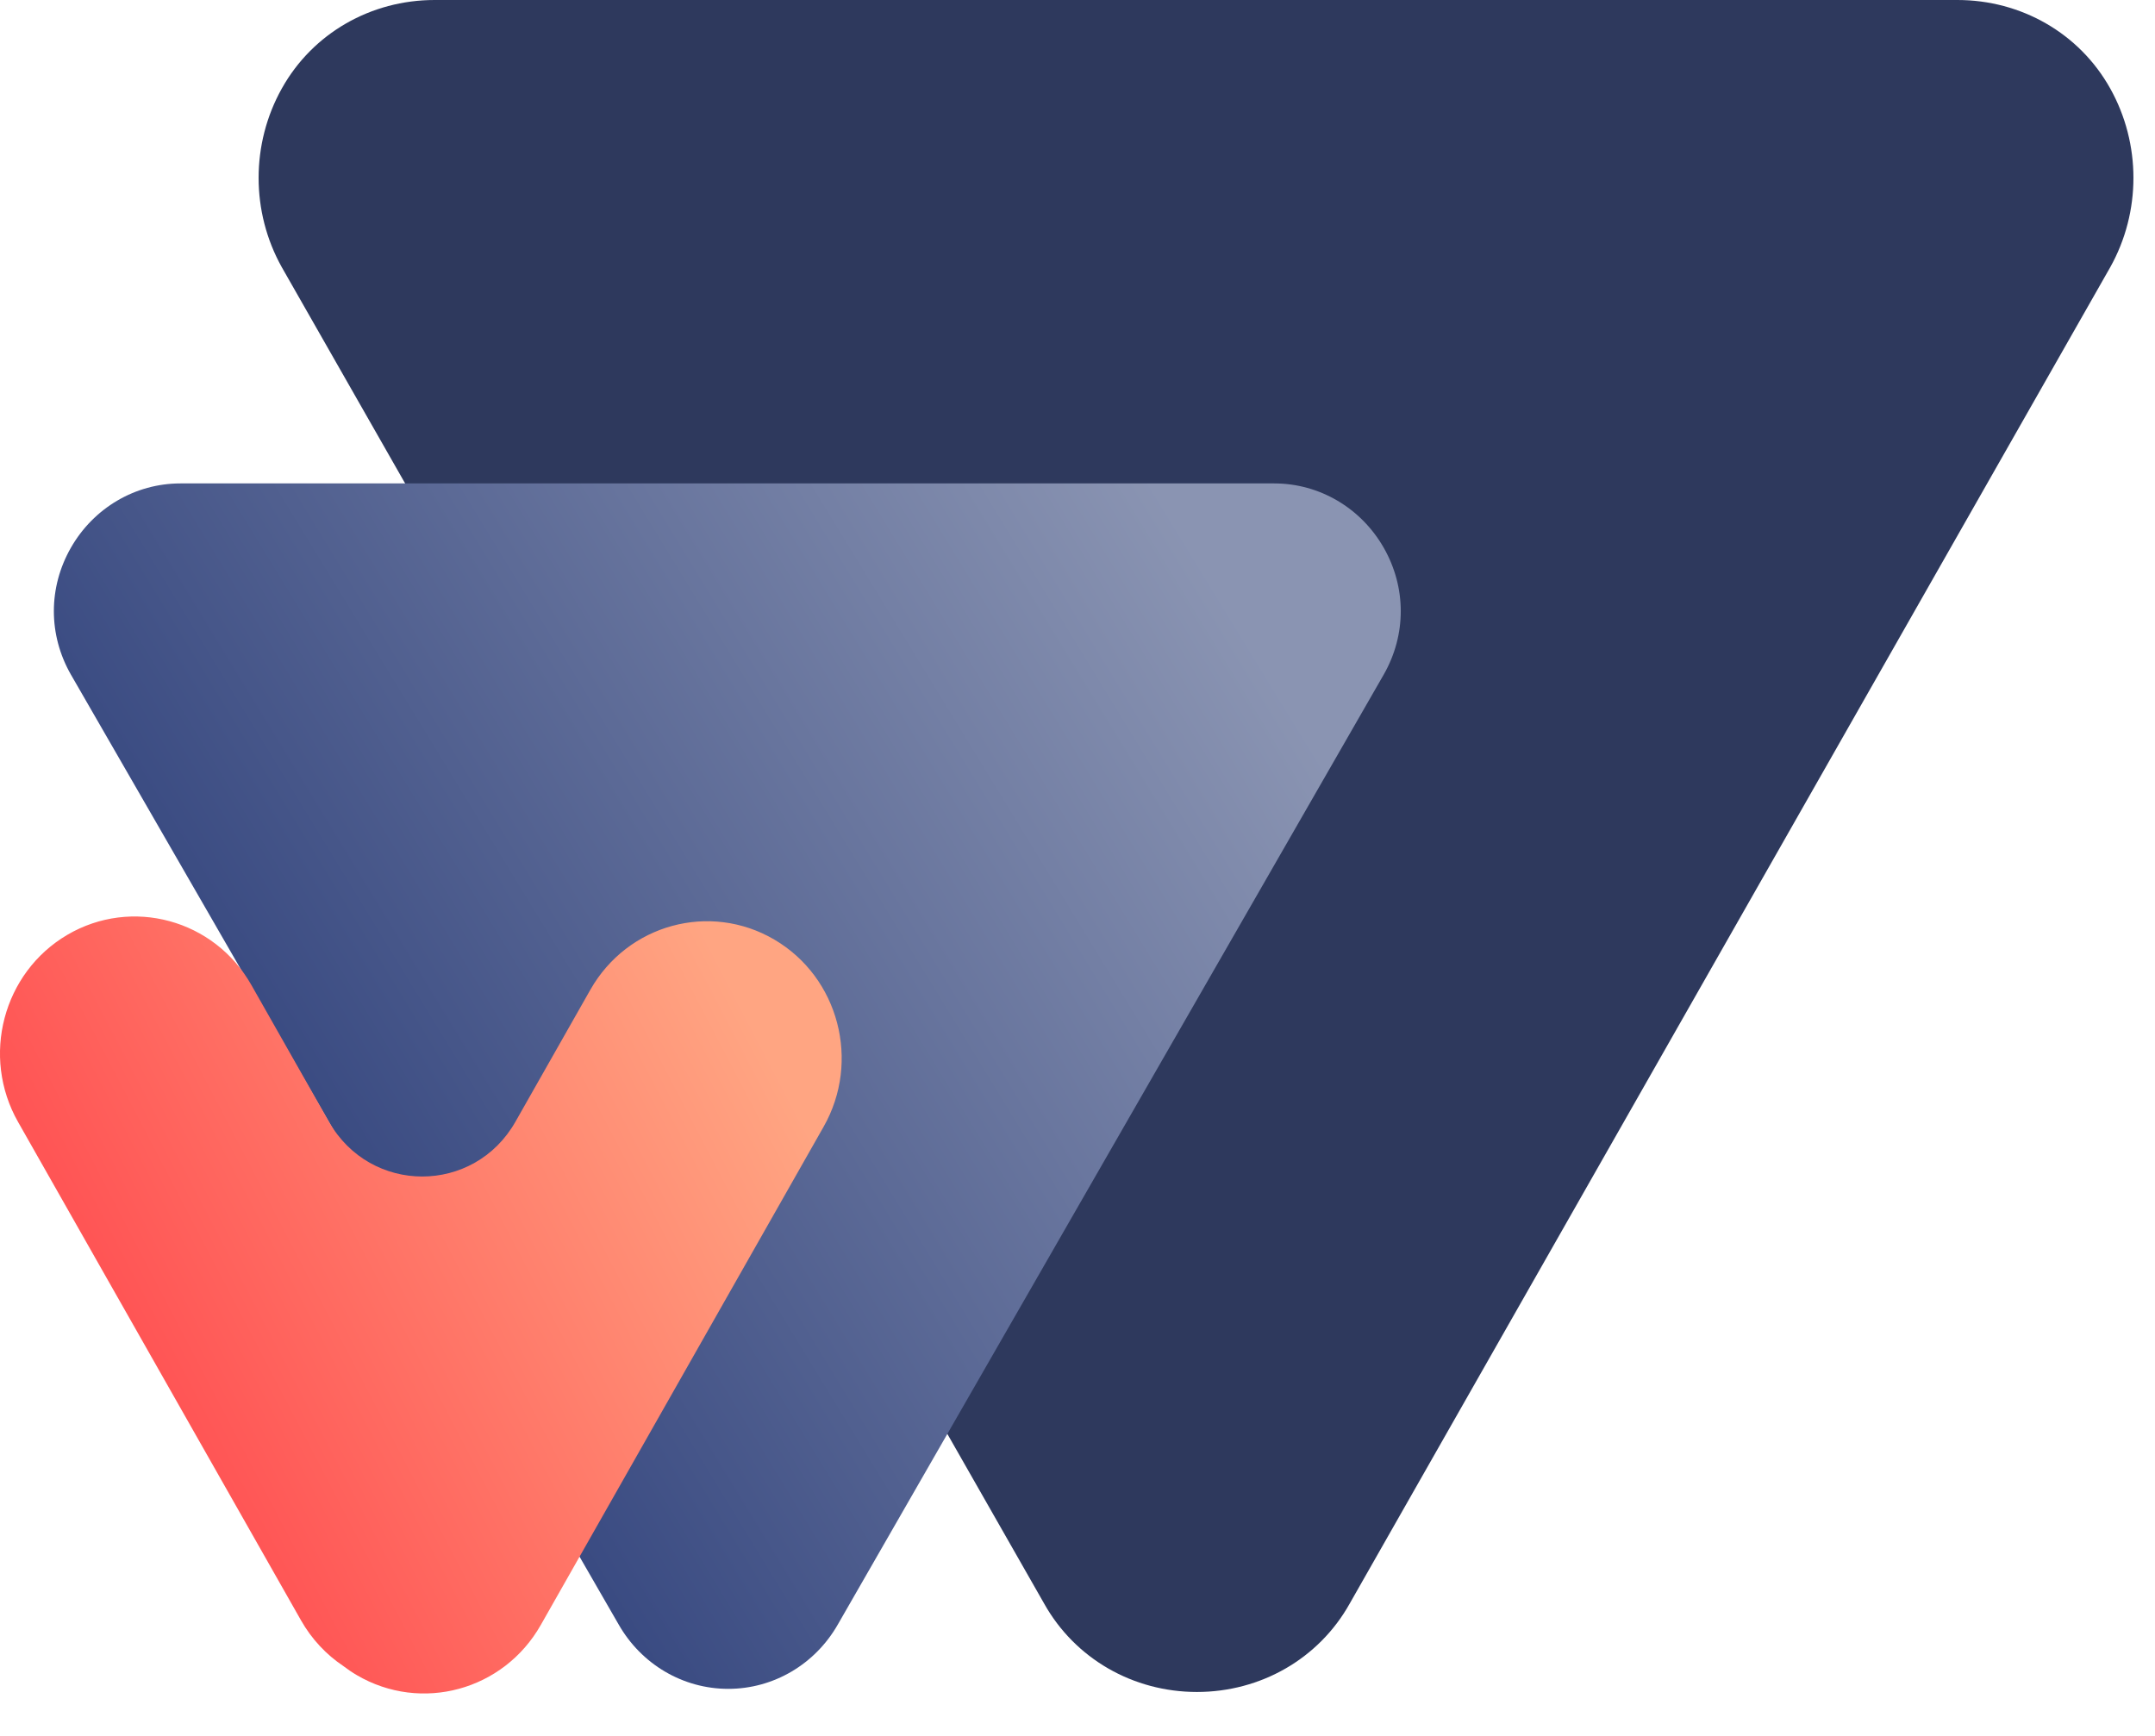
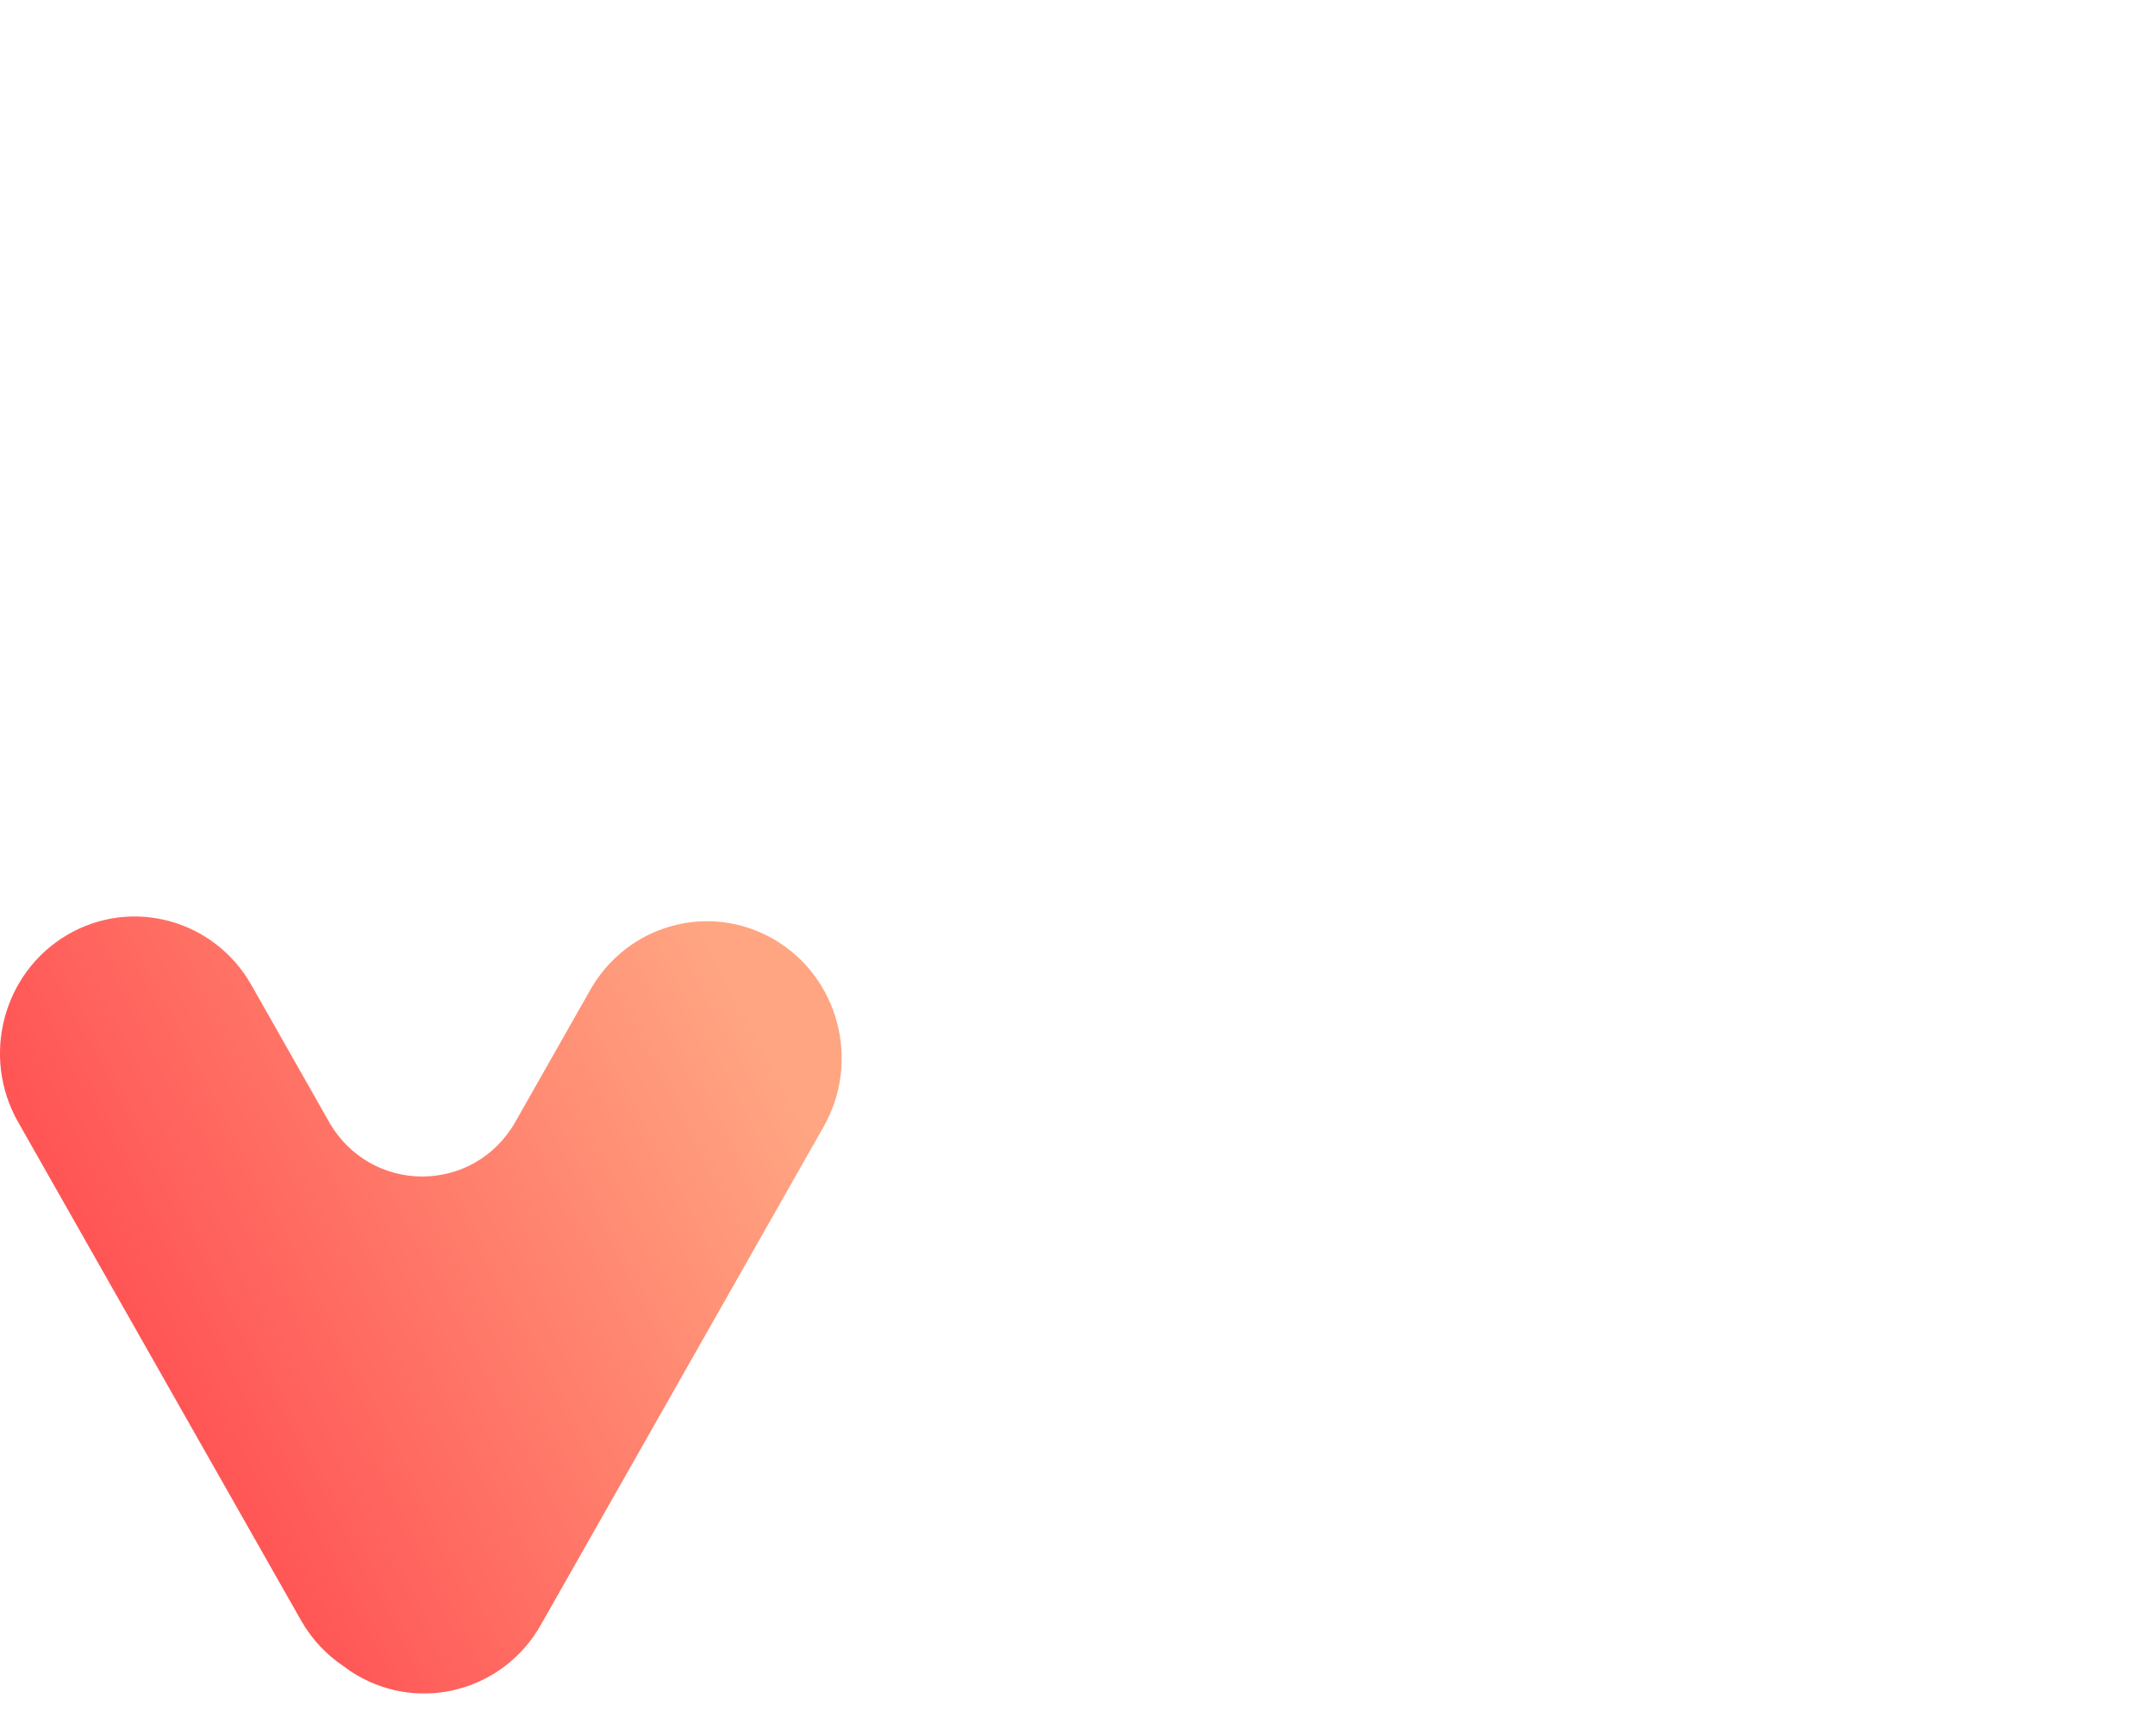
<svg xmlns="http://www.w3.org/2000/svg" width="36" height="29" viewBox="0 0 36 29" fill="none">
-   <path d="M22.548 26.788C22.032 27.712 21.059 28.266 19.995 28.266C18.931 28.266 17.959 27.712 17.442 26.788L4.708 4.465C4.191 3.541 4.191 2.402 4.708 1.478C5.224 0.554 6.197 0 7.261 0H32.699C33.763 0 34.736 0.554 35.252 1.478C35.769 2.402 35.769 3.541 35.252 4.465L22.548 26.788Z" fill="#2E395D" />
-   <path d="M13.996 27.139C13.617 27.803 12.923 28.214 12.166 28.214C11.408 28.214 10.714 27.803 10.335 27.139L1.184 11.269C0.805 10.605 0.805 9.815 1.184 9.151C1.563 8.487 2.257 8.076 3.014 8.076H21.286C22.043 8.076 22.737 8.487 23.116 9.151C23.495 9.815 23.495 10.605 23.116 11.269L13.996 27.139Z" fill="url(#paint0_linear)" />
  <path d="M1.125 15.617C0.049 16.25 -0.32 17.649 0.302 18.744L5.027 27.067C5.207 27.385 5.451 27.642 5.733 27.831C5.805 27.886 5.881 27.938 5.961 27.985C7.037 28.616 8.413 28.241 9.034 27.147L13.759 18.823C14.38 17.729 14.012 16.329 12.936 15.697C11.86 15.065 10.483 15.44 9.862 16.535L8.611 18.739C7.918 19.96 6.189 19.96 5.495 18.739L4.199 16.455C3.578 15.361 2.202 14.986 1.125 15.617Z" fill="url(#paint1_linear)" />
  <defs>
    <linearGradient id="paint0_linear" x1="5.672" y1="19.308" x2="20.592" y2="10.195" gradientUnits="userSpaceOnUse">
      <stop stop-color="#3A4B82" />
      <stop offset="1" stop-color="#8A94B2" />
    </linearGradient>
    <linearGradient id="paint1_linear" x1="2.555" y1="22.713" x2="12.736" y2="17.396" gradientUnits="userSpaceOnUse">
      <stop stop-color="#FF5555" />
      <stop offset="1" stop-color="#FFA582" />
    </linearGradient>
  </defs>
</svg>